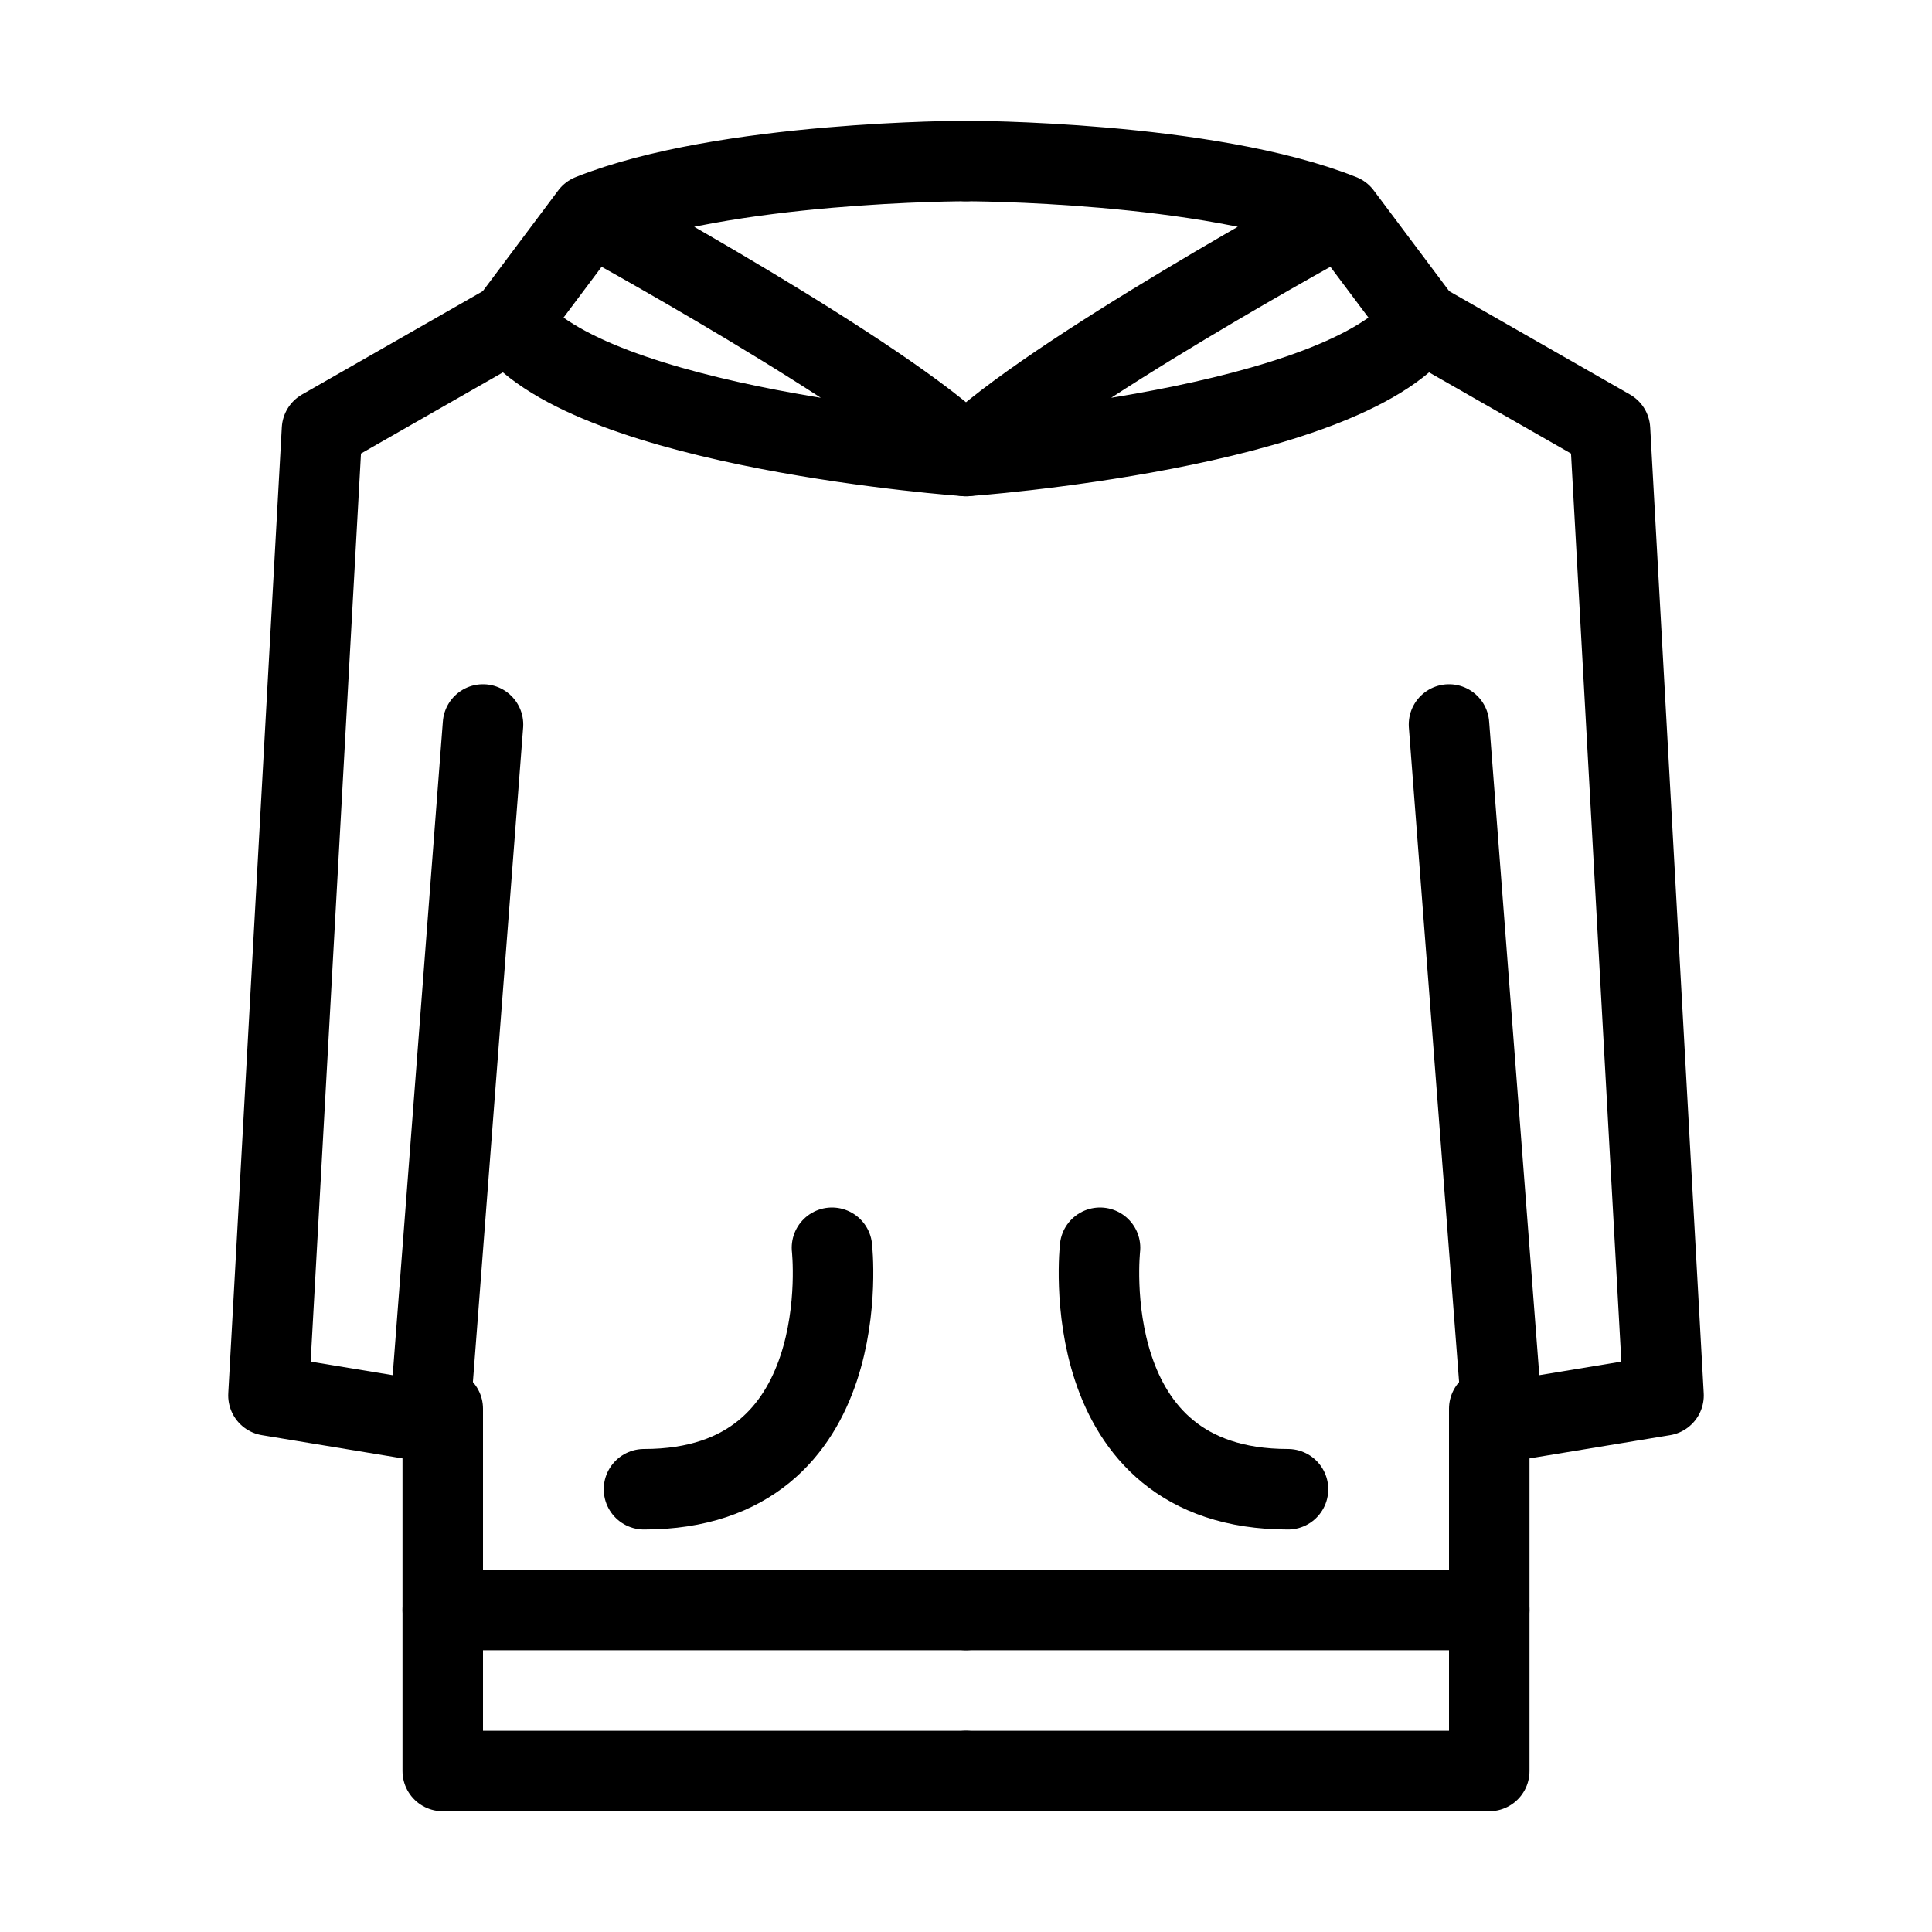
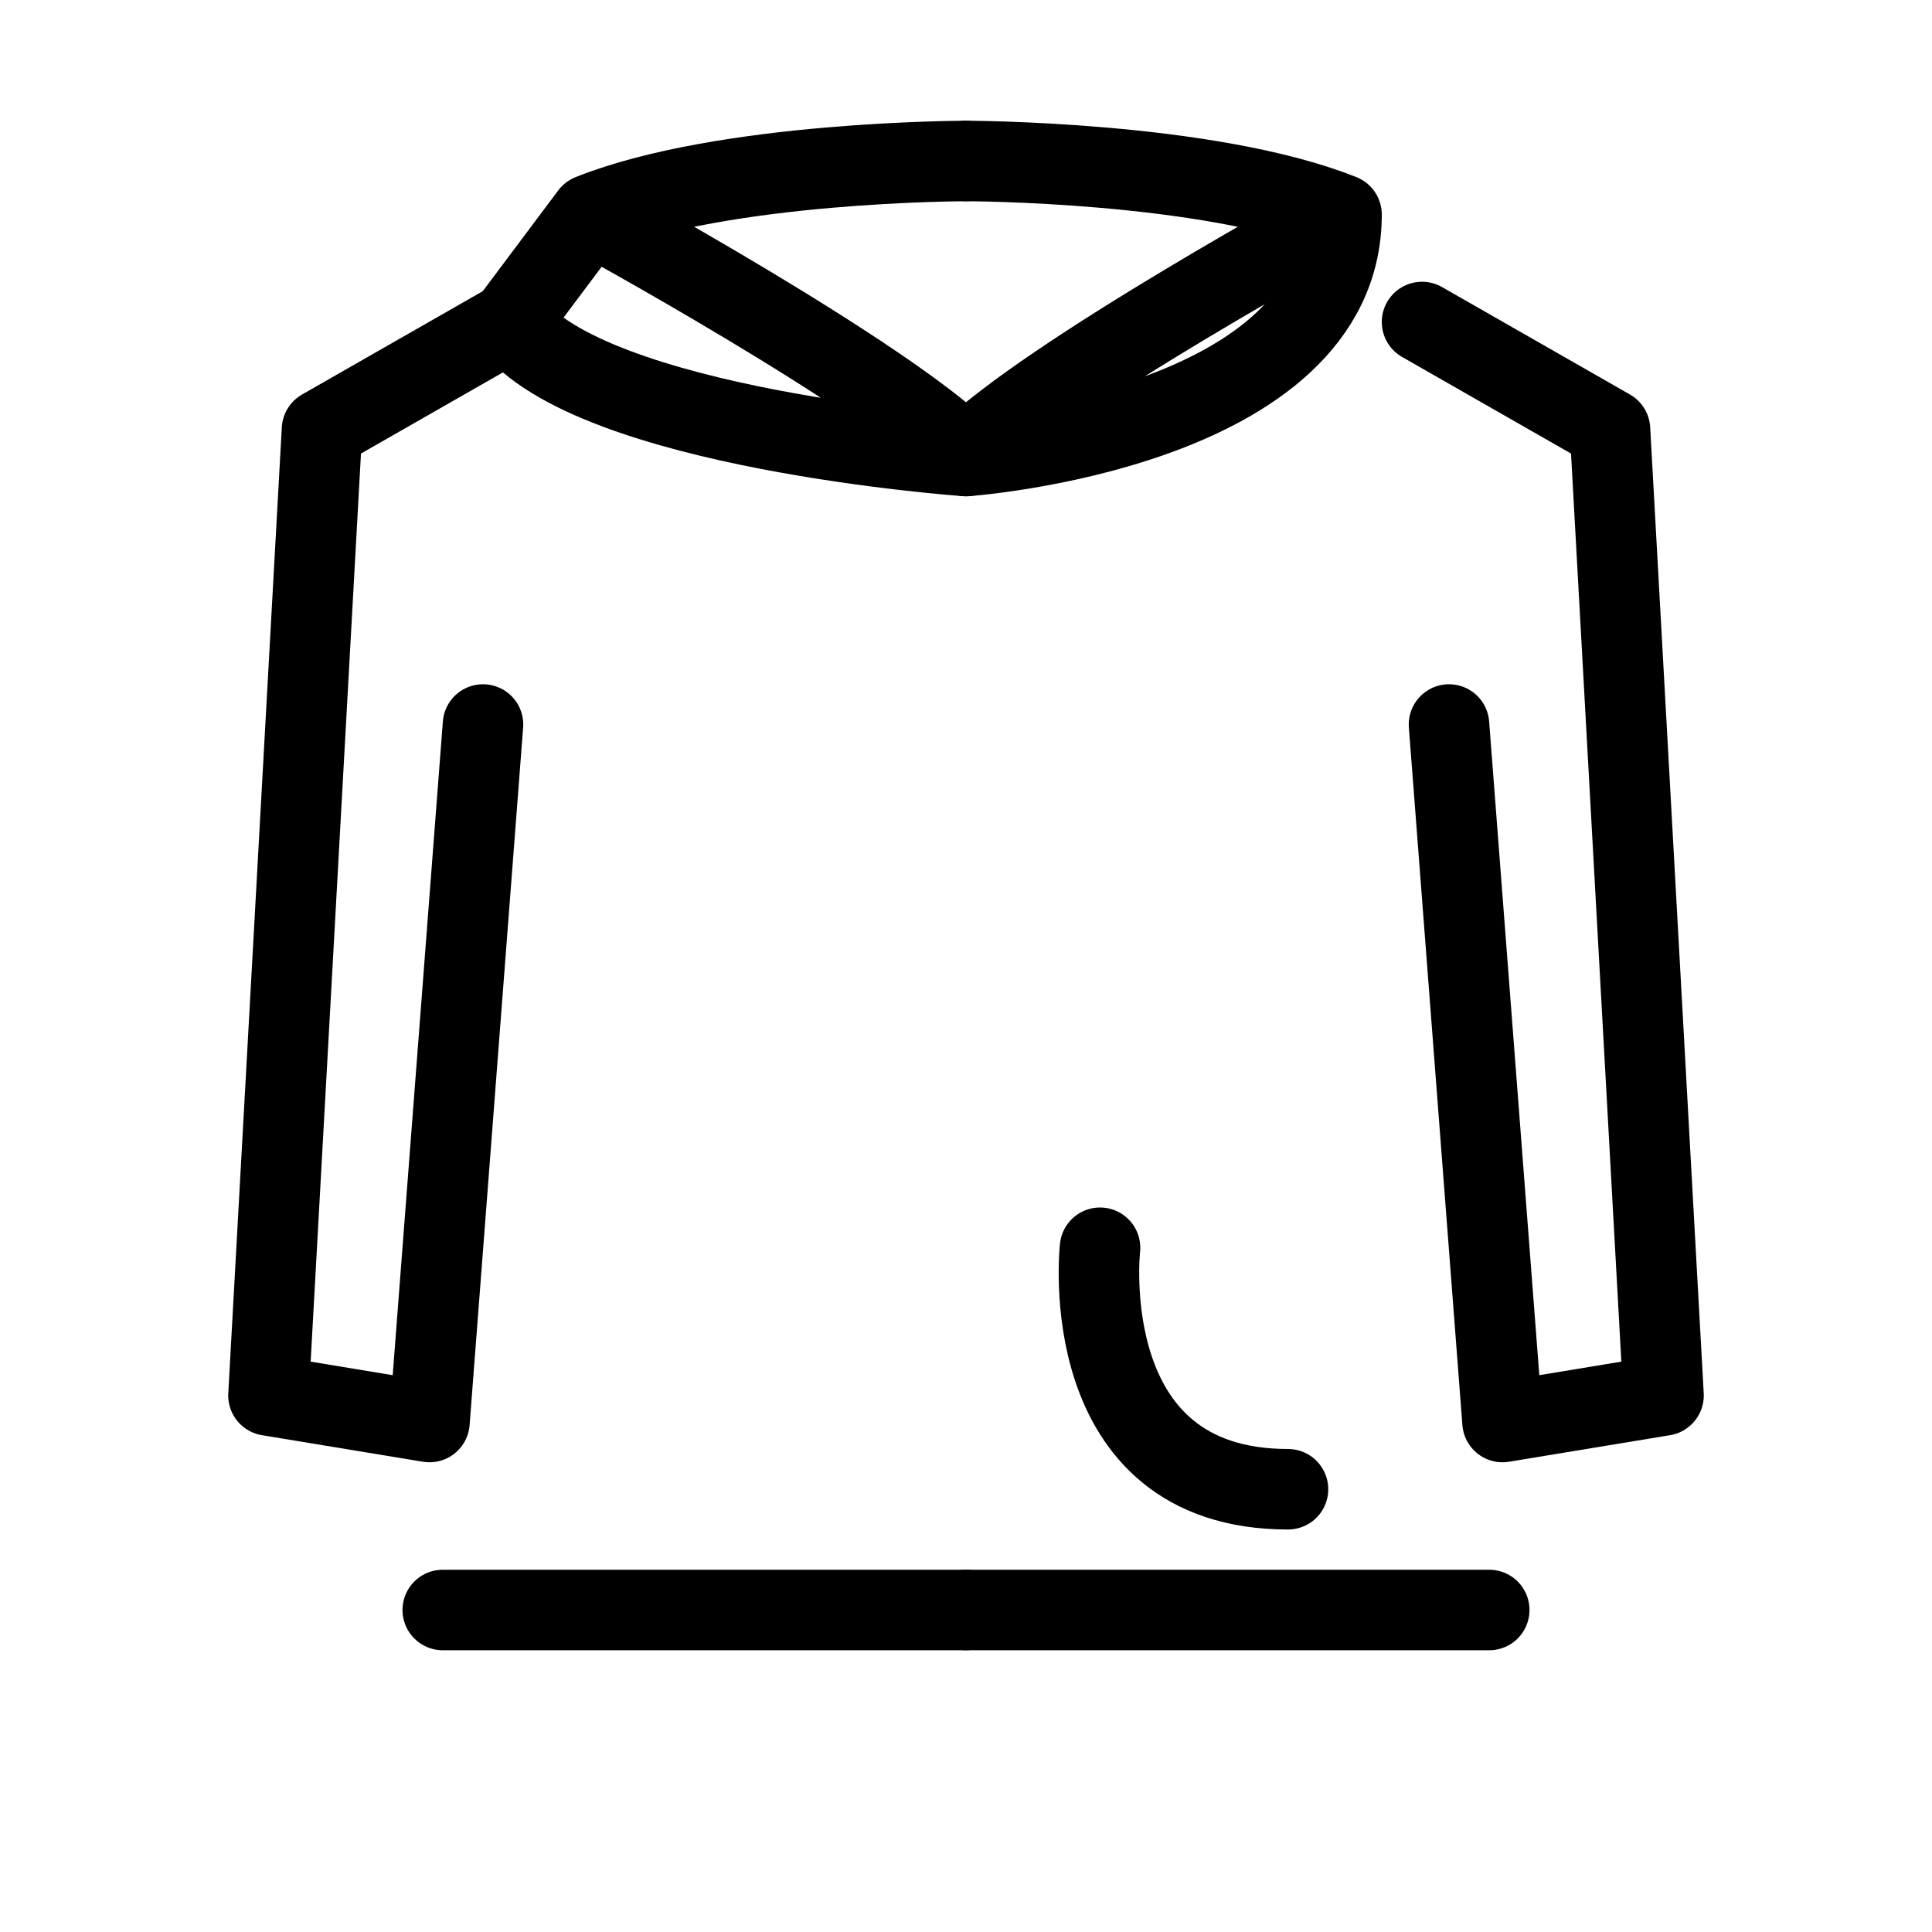
<svg xmlns="http://www.w3.org/2000/svg" id="Layer_1" data-name="Layer 1" viewBox="0 0 48 48">
  <defs>
    <style>.cls-1,.cls-2{fill:none;stroke:#000;stroke-width:2px;}.cls-1{stroke-linecap:round;stroke-linejoin:round;}.cls-2{stroke-miterlimit:10;}</style>
  </defs>
  <title>jacket</title>
-   <path class="cls-1" d="M33.33,5.33l2,2.67C33.33,10.67,24,11.33,24,11.33c2-2,9.33-6,9.33-6C30,4,24,4,24,4" />
+   <path class="cls-1" d="M33.33,5.33C33.33,10.67,24,11.33,24,11.33c2-2,9.33-6,9.33-6C30,4,24,4,24,4" />
  <polyline class="cls-1" points="35.33 8 40 10.67 41.33 34.67 37.33 35.33 36 18" />
-   <polyline class="cls-1" points="37 35 37 44 24 44" />
  <line class="cls-1" x1="24" y1="40" x2="37" y2="40" />
  <path class="cls-1" d="M27.33,31s-.67,6,4.67,6" />
  <path class="cls-1" d="M14.67,5.33,12.67,8c2,2.67,11.33,3.33,11.33,3.33-2-2-9.33-6-9.33-6C18,4,24,4,24,4" />
  <polyline class="cls-1" points="12.67 8 8 10.67 6.67 34.67 10.67 35.33 12 18" />
-   <polyline class="cls-1" points="11 35 11 44 24 44" />
  <line class="cls-1" x1="24" y1="40" x2="11" y2="40" />
-   <path class="cls-1" d="M20.67,31s.67,6-4.67,6" />
-   <rect class="cls-2" x="-282" y="-418" width="680" height="679" />
</svg>